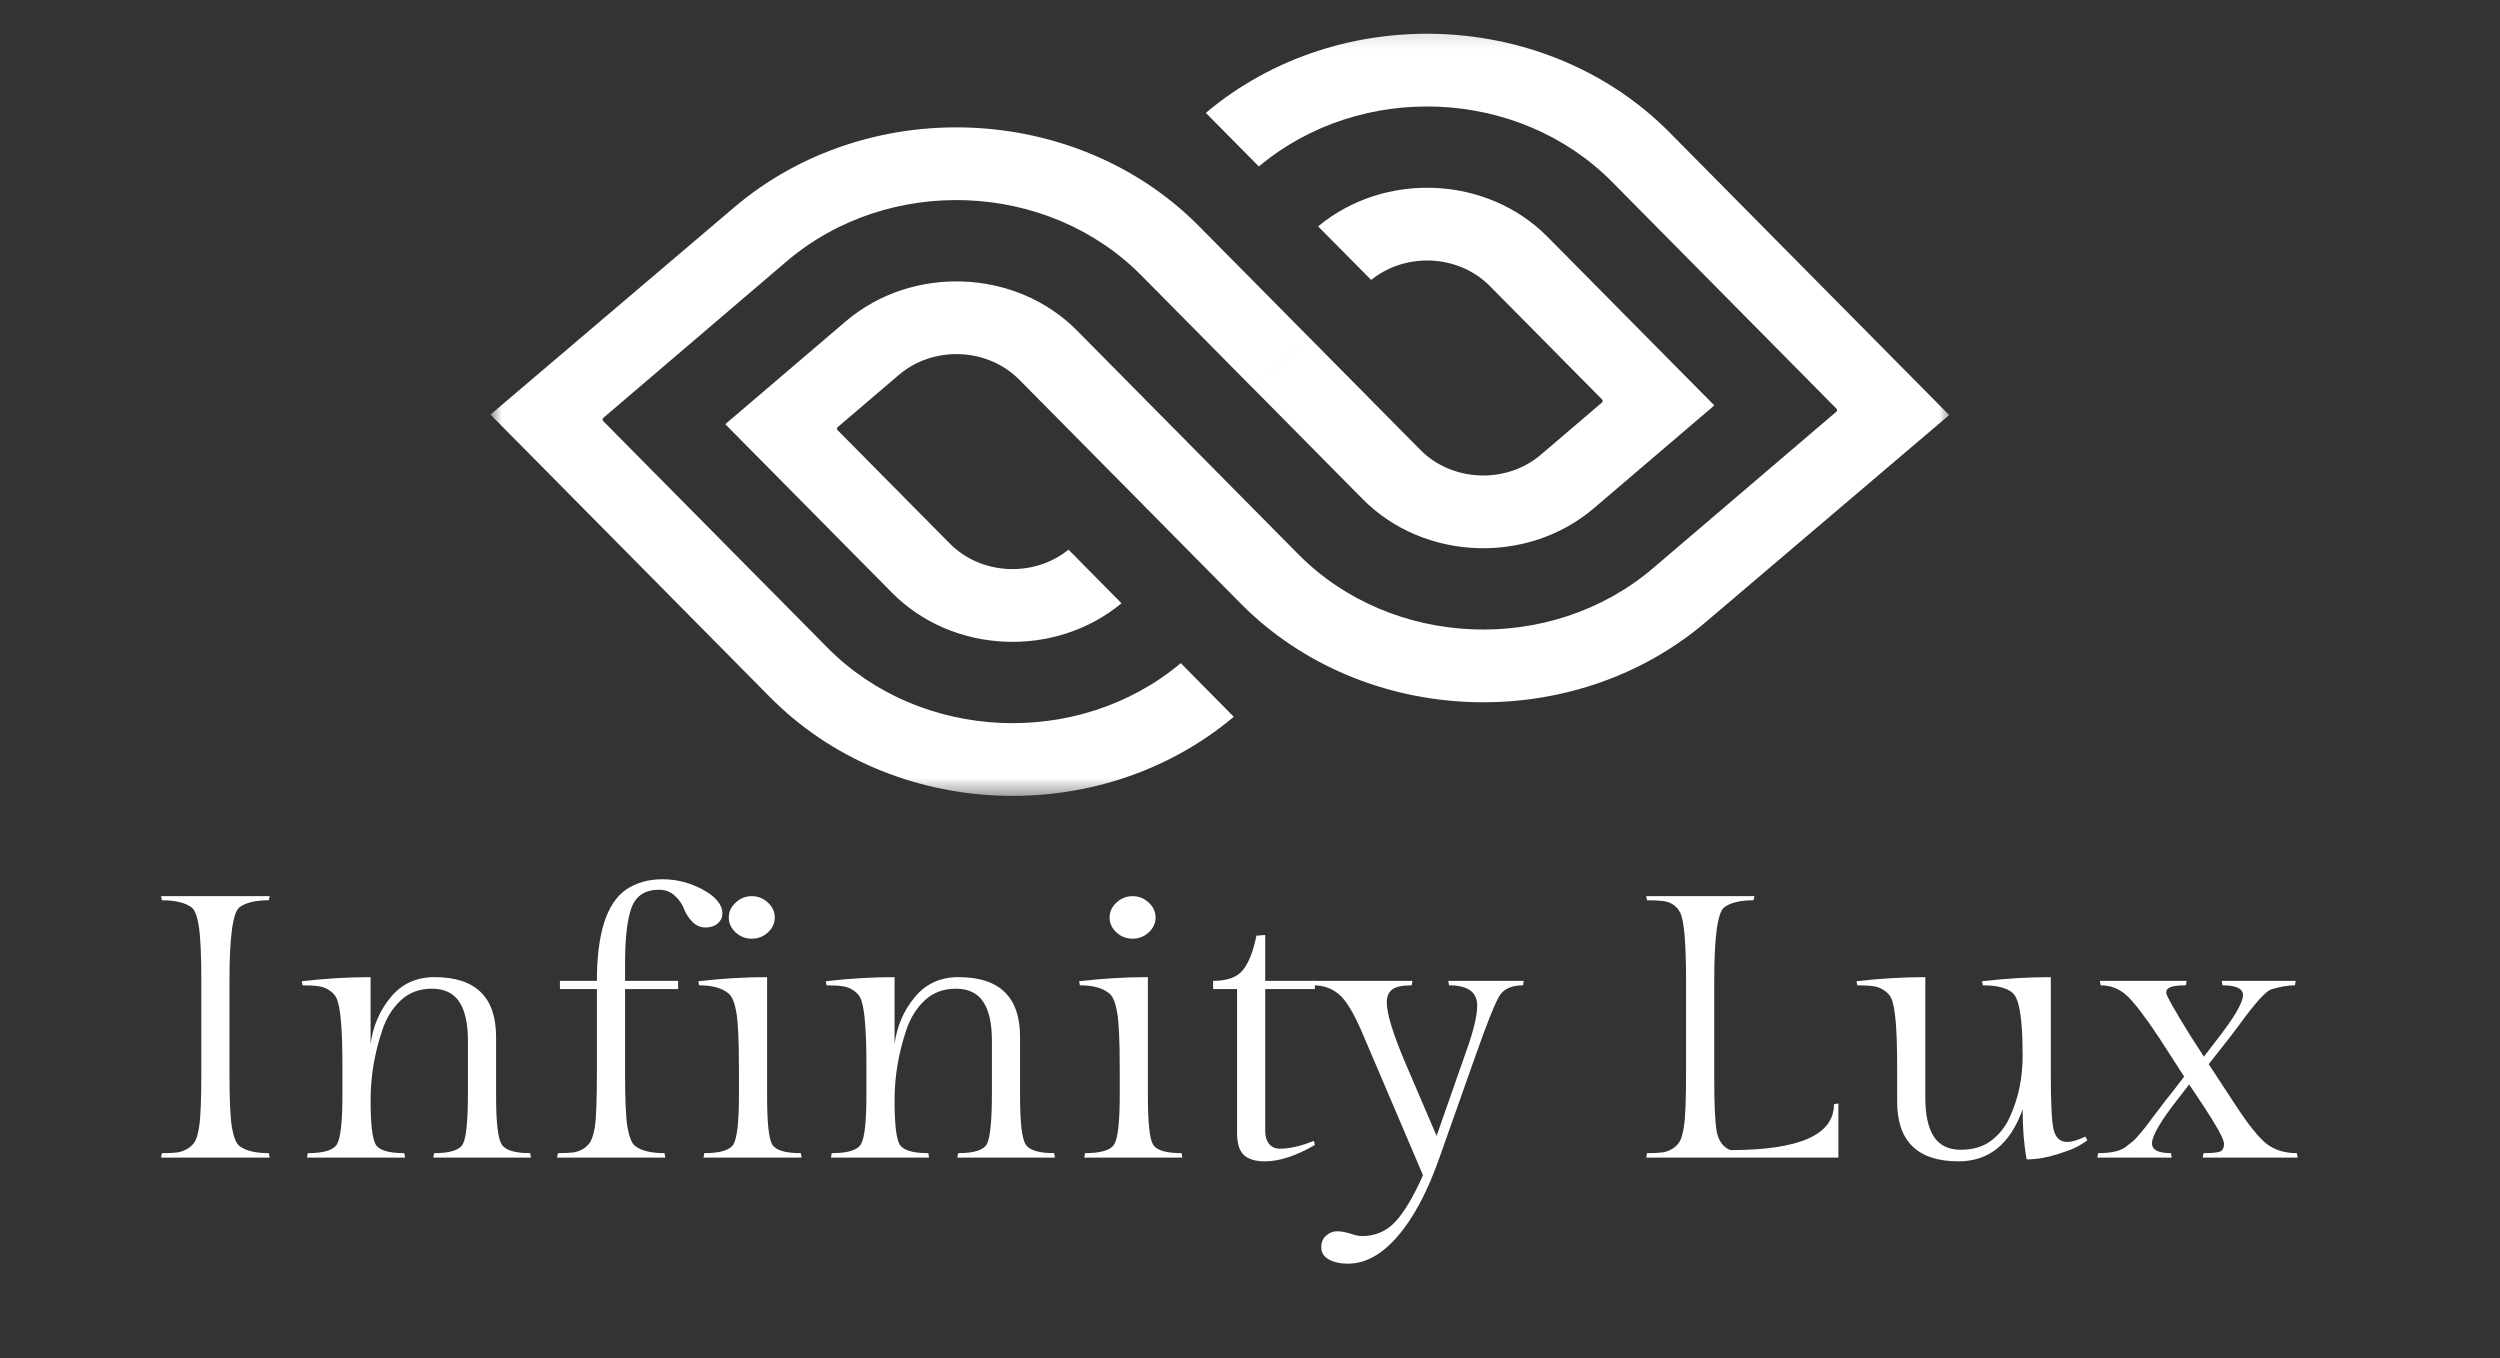
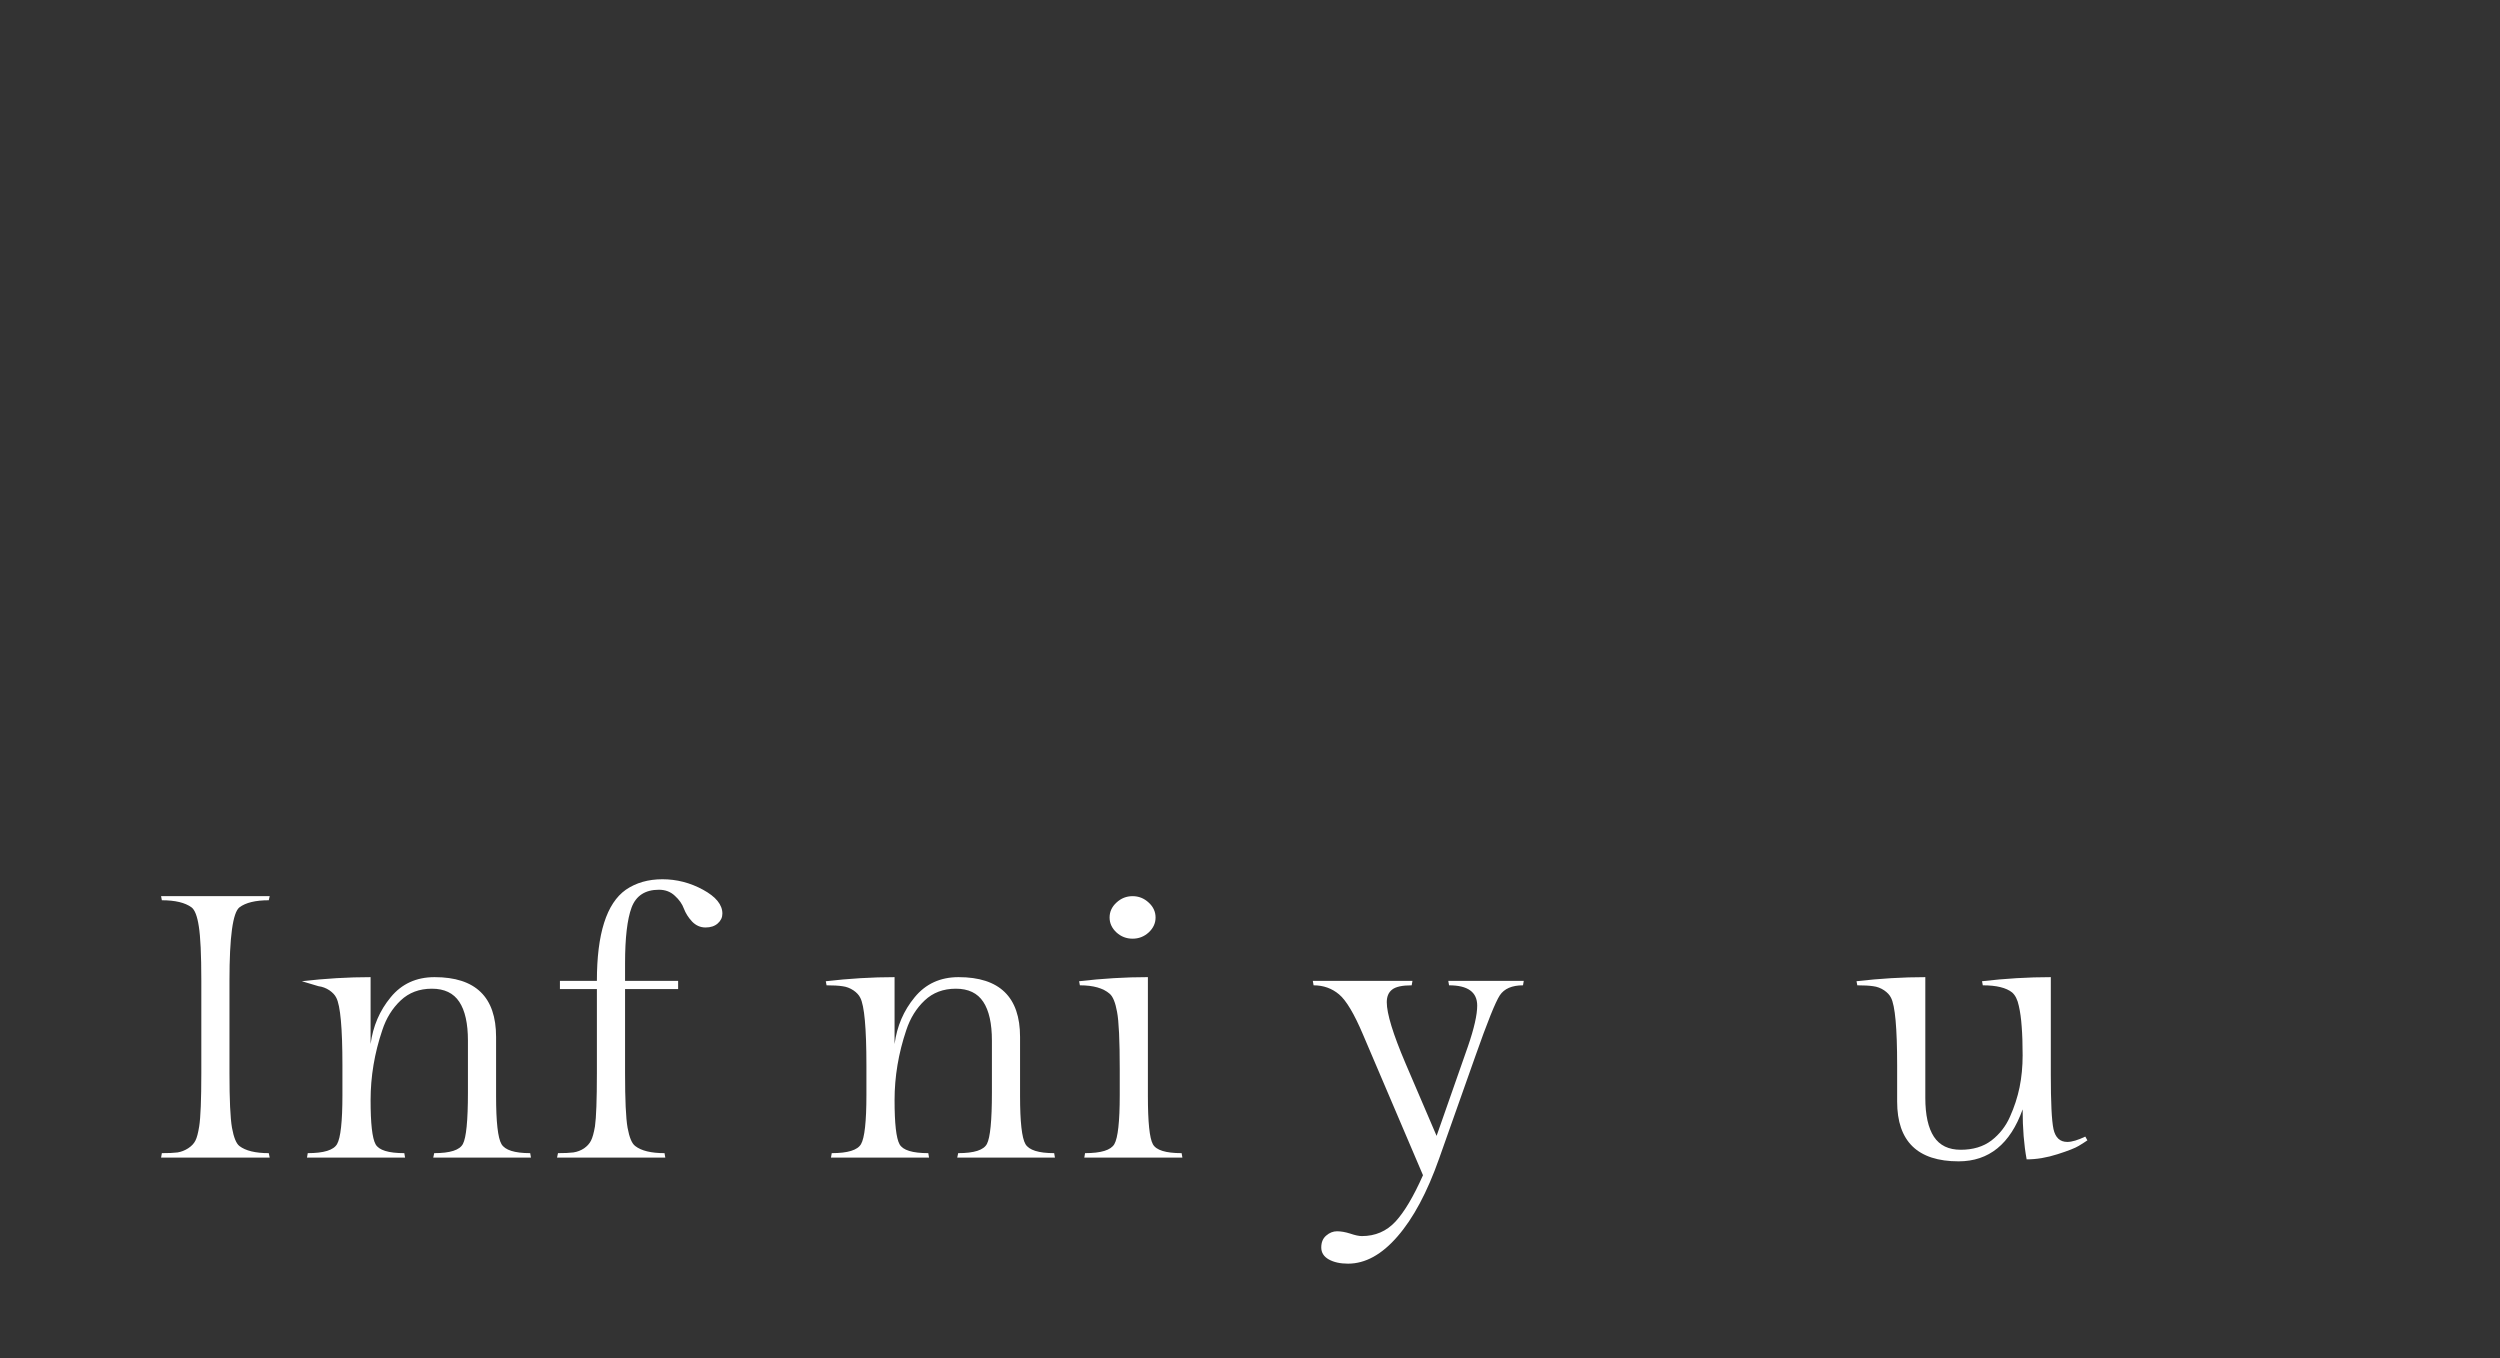
<svg xmlns="http://www.w3.org/2000/svg" width="127" height="69" viewBox="0 0 127 69" fill="none">
  <rect x="0" y="0" width="127" height="69" fill="#333333" stroke="none" />
  <g id="Lux 2">
    <g id="Clip path group">
      <mask id="mask0_157477_6569" style="mask-type:luminance" maskUnits="userSpaceOnUse" x="24" y="1" width="76" height="40">
        <g id="19428e27ce">
          <path id="Vector" d="M24.916 1.157H99.199V40.503H24.916V1.157Z" fill="white" />
        </g>
      </mask>
      <g mask="url(#mask0_157477_6569)">
        <g id="Group">
-           <path id="Vector_2" d="M59.984 33.688L62.675 36.412C55.877 42.135 45.331 41.699 39.114 35.413L24.916 21.061L37.26 10.564C44.056 4.762 54.665 5.178 60.911 11.491L66.535 17.175L63.603 19.675L57.979 13.991C53.22 9.178 45.132 8.862 39.954 13.283L30.646 21.23C30.598 21.271 30.595 21.338 30.637 21.384L42.044 32.911C46.779 37.696 54.801 38.035 59.984 33.688ZM72.158 22.857L66.535 17.173L63.605 19.673L69.228 25.357C72.328 28.492 77.596 28.698 80.969 25.818L87.088 20.595L78.613 12.029C75.54 8.921 70.338 8.695 66.96 11.5L69.654 14.221C71.416 12.797 74.095 12.924 75.684 14.531L81.387 20.294C81.429 20.34 81.426 20.407 81.38 20.448L78.278 23.097C76.521 24.598 73.774 24.489 72.158 22.857ZM84.818 6.733C78.601 0.447 68.055 0.011 61.257 5.734L63.95 8.457C69.133 4.111 77.156 4.45 81.889 9.235L93.293 20.762C93.337 20.807 93.335 20.875 93.286 20.916L83.979 28.86C78.798 33.284 70.713 32.965 65.953 28.155L54.706 16.786C51.604 13.654 46.339 13.446 42.964 16.325L36.844 21.549L45.319 30.115C48.392 33.223 53.594 33.449 56.972 30.646L54.281 27.922C52.519 29.346 49.84 29.22 48.251 27.613L42.547 21.849C42.506 21.806 42.508 21.736 42.557 21.696L45.66 19.047C47.416 17.546 50.161 17.654 51.779 19.288L57.403 24.971L63.023 30.655C69.27 36.968 79.879 37.384 86.675 31.582L99.019 21.085L84.818 6.733Z" fill="white" />
-         </g>
+           </g>
      </g>
    </g>
    <g id="Group_2">
      <g id="Group_3">
        <g id="Group_4">
-           <path id="Vector_3" d="M93.39 58.806H83.628L83.667 58.58C83.998 58.58 84.261 58.569 84.455 58.544C84.65 58.514 84.828 58.444 84.991 58.336C85.159 58.223 85.278 58.092 85.351 57.947C85.428 57.798 85.492 57.554 85.545 57.215C85.616 56.77 85.652 55.872 85.652 54.521V49.81C85.652 47.925 85.555 46.779 85.36 46.375C85.185 46.02 84.886 45.819 84.465 45.769C84.263 45.746 83.998 45.733 83.667 45.733L83.628 45.525H89.127L89.079 45.733C88.402 45.733 87.906 45.855 87.589 46.094C87.251 46.361 87.083 47.6 87.083 49.81V54.801C87.083 56.17 87.127 57.079 87.219 57.531C87.317 57.979 87.543 58.277 87.901 58.426C91.409 58.426 93.166 57.649 93.166 56.094L93.39 56.057V58.806Z" fill="white" />
-         </g>
+           </g>
      </g>
    </g>
    <g id="Group_5">
      <g id="Group_6">
        <g id="Group_7">
          <path id="Vector_4" d="M102.108 56.727C102.327 56.238 102.49 55.741 102.594 55.235C102.697 54.728 102.75 54.186 102.75 53.607C102.75 53.024 102.733 52.536 102.701 52.143C102.675 51.752 102.626 51.401 102.555 51.094C102.49 50.782 102.375 50.556 102.215 50.416C101.915 50.176 101.419 50.054 100.726 50.054L100.687 49.846C101.867 49.709 103.032 49.639 104.181 49.639V54.593C104.181 55.999 104.225 56.921 104.317 57.359C104.414 57.793 104.648 58.01 105.018 58.01C105.251 58.01 105.556 57.92 105.933 57.739L106.04 57.929C105.928 58.008 105.782 58.101 105.602 58.209C105.427 58.318 105.067 58.46 104.522 58.634C103.981 58.808 103.461 58.896 102.954 58.896C102.818 58.169 102.75 57.321 102.75 56.356C102.12 58.117 101.037 58.996 99.499 58.996C97.416 58.996 96.375 57.983 96.375 55.958V54.123C96.375 52.224 96.27 51.081 96.064 50.687C95.998 50.549 95.881 50.423 95.713 50.307C95.543 50.194 95.358 50.124 95.158 50.099C94.964 50.07 94.694 50.054 94.35 50.054L94.311 49.846C95.499 49.709 96.662 49.639 97.806 49.639V55.768C97.806 56.643 97.952 57.303 98.244 57.748C98.536 58.189 98.988 58.408 99.606 58.408C100.229 58.408 100.748 58.252 101.164 57.938C101.577 57.619 101.894 57.215 102.108 56.727Z" fill="white" />
        </g>
      </g>
    </g>
    <g id="Group_8">
      <g id="Group_9">
        <g id="Group_10">
-           <path id="Vector_5" d="M113.944 50.552C113.944 50.222 113.596 50.054 112.903 50.054L112.864 49.828H116.621L116.582 50.054C116.224 50.054 115.822 50.124 115.375 50.262C115.102 50.353 114.562 50.95 113.759 52.053C113.433 52.493 113.156 52.857 112.922 53.146L112.202 54.059L113.535 56.094C114.217 57.142 114.762 57.821 115.17 58.128C115.579 58.431 116.08 58.58 116.679 58.58L116.718 58.806H111.9L111.939 58.58C112.333 58.58 112.606 58.557 112.757 58.508C112.905 58.453 112.98 58.318 112.98 58.101C112.98 57.879 112.632 57.24 111.939 56.184L111.209 55.09L110.713 55.732C109.783 56.907 109.321 57.692 109.321 58.083C109.321 58.415 109.642 58.58 110.284 58.58L110.323 58.806H106.547L106.586 58.58C107.228 58.58 107.691 58.478 107.978 58.273C108.114 58.16 108.223 58.071 108.309 58.01C108.399 57.945 108.535 57.803 108.717 57.586C108.905 57.364 109.043 57.188 109.136 57.061C109.233 56.934 109.413 56.695 109.681 56.338C109.946 55.983 110.168 55.7 110.343 55.488L110.956 54.692L109.691 52.73C108.956 51.623 108.401 50.9 108.026 50.561C107.649 50.224 107.211 50.054 106.712 50.054L106.673 49.828H111.082L111.044 50.054C110.674 50.054 110.413 50.086 110.265 50.145C110.114 50.199 110.041 50.294 110.041 50.425C110.041 50.559 110.455 51.298 111.287 52.64L111.958 53.68L112.552 52.902C113.479 51.727 113.944 50.945 113.944 50.552Z" fill="white" />
-         </g>
+           </g>
      </g>
    </g>
    <g id="Group_11">
      <g id="Group_12">
        <g id="Group_13">
          <path id="Vector_6" d="M11.657 49.81V54.521C11.657 55.872 11.699 56.794 11.784 57.287C11.874 57.782 12 58.092 12.163 58.218C12.48 58.46 12.976 58.58 13.653 58.58L13.701 58.806H8.183L8.222 58.58C8.565 58.58 8.83 58.569 9.02 58.544C9.207 58.514 9.385 58.444 9.555 58.336C9.73 58.223 9.852 58.092 9.925 57.947C10.003 57.798 10.066 57.554 10.12 57.215C10.19 56.77 10.227 55.872 10.227 54.521V49.81C10.227 48.497 10.183 47.582 10.1 47.062C10.022 46.544 9.898 46.221 9.73 46.094C9.404 45.855 8.903 45.733 8.222 45.733L8.183 45.525H13.701L13.653 45.733C12.976 45.733 12.48 45.855 12.163 46.094C11.825 46.361 11.657 47.6 11.657 49.81Z" fill="white" />
        </g>
      </g>
    </g>
    <g id="Group_14">
      <g id="Group_15">
        <g id="Group_16">
-           <path id="Vector_7" d="M18.826 49.639V53.038C18.948 52.129 19.288 51.336 19.848 50.66C20.405 49.98 21.148 49.639 22.077 49.639C24.16 49.639 25.201 50.651 25.201 52.676V55.678C25.201 56.993 25.291 57.807 25.474 58.119C25.654 58.426 26.141 58.58 26.934 58.58L26.973 58.806H22.009L22.058 58.58C22.868 58.58 23.355 58.424 23.517 58.11C23.685 57.791 23.771 56.923 23.771 55.506V52.866C23.771 51.994 23.625 51.336 23.333 50.895C23.041 50.45 22.576 50.226 21.941 50.226C21.303 50.226 20.775 50.425 20.354 50.823C19.931 51.221 19.619 51.725 19.42 52.333C19.023 53.508 18.826 54.692 18.826 55.886C18.826 57.075 18.909 57.821 19.079 58.128C19.247 58.431 19.734 58.58 20.539 58.58L20.578 58.806H15.595L15.634 58.58C16.451 58.58 16.948 58.426 17.123 58.119C17.303 57.807 17.395 56.977 17.395 55.633V54.123C17.395 52.224 17.291 51.081 17.084 50.687C17.018 50.549 16.901 50.423 16.734 50.307C16.563 50.194 16.378 50.124 16.179 50.099C15.984 50.07 15.714 50.054 15.371 50.054L15.332 49.846C16.52 49.709 17.683 49.639 18.826 49.639Z" fill="white" />
+           <path id="Vector_7" d="M18.826 49.639V53.038C18.948 52.129 19.288 51.336 19.848 50.66C20.405 49.98 21.148 49.639 22.077 49.639C24.16 49.639 25.201 50.651 25.201 52.676V55.678C25.201 56.993 25.291 57.807 25.474 58.119C25.654 58.426 26.141 58.58 26.934 58.58L26.973 58.806H22.009L22.058 58.58C22.868 58.58 23.355 58.424 23.517 58.11C23.685 57.791 23.771 56.923 23.771 55.506V52.866C23.771 51.994 23.625 51.336 23.333 50.895C23.041 50.45 22.576 50.226 21.941 50.226C21.303 50.226 20.775 50.425 20.354 50.823C19.931 51.221 19.619 51.725 19.42 52.333C19.023 53.508 18.826 54.692 18.826 55.886C18.826 57.075 18.909 57.821 19.079 58.128C19.247 58.431 19.734 58.58 20.539 58.58L20.578 58.806H15.595L15.634 58.58C16.451 58.58 16.948 58.426 17.123 58.119C17.303 57.807 17.395 56.977 17.395 55.633V54.123C17.395 52.224 17.291 51.081 17.084 50.687C17.018 50.549 16.901 50.423 16.734 50.307C16.563 50.194 16.378 50.124 16.179 50.099L15.332 49.846C16.52 49.709 17.683 49.639 18.826 49.639Z" fill="white" />
        </g>
      </g>
    </g>
    <g id="Group_17">
      <g id="Group_18">
        <g id="Group_19">
          <path id="Vector_8" d="M31.753 50.244V54.52C31.753 55.872 31.794 56.794 31.88 57.287C31.97 57.782 32.099 58.092 32.269 58.218C32.58 58.46 33.077 58.58 33.758 58.58L33.797 58.806H28.298L28.346 58.58C28.67 58.58 28.93 58.569 29.125 58.544C29.325 58.514 29.507 58.444 29.67 58.336C29.831 58.223 29.948 58.092 30.021 57.947C30.099 57.798 30.167 57.554 30.225 57.215C30.288 56.769 30.322 55.872 30.322 54.52V50.244H28.444V49.828H30.322C30.322 47.437 30.811 45.893 31.792 45.199C32.31 44.844 32.931 44.666 33.651 44.666C34.376 44.666 35.065 44.844 35.715 45.199C36.369 45.556 36.697 45.959 36.697 46.411C36.697 46.605 36.62 46.77 36.464 46.908C36.308 47.048 36.099 47.116 35.841 47.116C35.581 47.116 35.354 47.017 35.16 46.818C34.97 46.614 34.831 46.393 34.741 46.158C34.656 45.922 34.503 45.706 34.284 45.507C34.07 45.303 33.8 45.199 33.476 45.199C32.775 45.199 32.31 45.502 32.084 46.103C31.863 46.7 31.753 47.647 31.753 48.942V49.828H34.449V50.244H31.753Z" fill="white" />
        </g>
      </g>
    </g>
    <g id="Group_20">
      <g id="Group_21">
        <g id="Group_22">
-           <path id="Vector_9" d="M37.373 47.369C37.139 47.152 37.022 46.899 37.022 46.61C37.022 46.316 37.139 46.063 37.373 45.85C37.606 45.633 37.879 45.525 38.19 45.525C38.502 45.525 38.774 45.633 39.008 45.85C39.241 46.063 39.358 46.316 39.358 46.61C39.358 46.899 39.241 47.152 39.008 47.369C38.774 47.582 38.502 47.686 38.19 47.686C37.879 47.686 37.606 47.582 37.373 47.369ZM38.969 49.639V55.678C38.969 57.005 39.051 57.821 39.222 58.128C39.39 58.431 39.876 58.58 40.682 58.58L40.721 58.806H35.737L35.776 58.58C36.594 58.58 37.09 58.426 37.266 58.119C37.446 57.807 37.538 56.977 37.538 55.633V54.313C37.538 52.843 37.492 51.872 37.402 51.401C37.317 50.927 37.19 50.619 37.022 50.479C36.696 50.197 36.195 50.054 35.514 50.054L35.475 49.846C36.662 49.709 37.825 49.639 38.969 49.639Z" fill="white" />
-         </g>
+           </g>
      </g>
    </g>
    <g id="Group_23">
      <g id="Group_24">
        <g id="Group_25">
          <path id="Vector_10" d="M45.444 49.639V53.038C45.566 52.129 45.907 51.336 46.466 50.66C47.024 49.98 47.766 49.639 48.695 49.639C50.778 49.639 51.819 50.651 51.819 52.676V55.678C51.819 56.993 51.91 57.807 52.092 58.119C52.272 58.426 52.759 58.58 53.552 58.58L53.591 58.806H48.627L48.676 58.58C49.486 58.58 49.973 58.424 50.136 58.11C50.304 57.791 50.389 56.923 50.389 55.506V52.866C50.389 51.994 50.243 51.336 49.951 50.895C49.659 50.45 49.194 50.226 48.559 50.226C47.921 50.226 47.393 50.425 46.972 50.823C46.549 51.221 46.238 51.725 46.038 52.333C45.642 53.508 45.444 54.693 45.444 55.886C45.444 57.075 45.527 57.821 45.697 58.128C45.865 58.431 46.352 58.58 47.157 58.58L47.196 58.806H42.213L42.252 58.58C43.069 58.58 43.566 58.426 43.741 58.119C43.921 57.807 44.014 56.977 44.014 55.633V54.123C44.014 52.224 43.909 51.081 43.702 50.687C43.636 50.55 43.52 50.423 43.352 50.308C43.181 50.195 42.996 50.125 42.797 50.1C42.602 50.07 42.332 50.054 41.989 50.054L41.95 49.847C43.138 49.709 44.301 49.639 45.444 49.639Z" fill="white" />
        </g>
      </g>
    </g>
    <g id="Group_26">
      <g id="Group_27">
        <g id="Group_28">
          <path id="Vector_11" d="M56.717 47.369C56.484 47.152 56.367 46.899 56.367 46.61C56.367 46.316 56.484 46.063 56.717 45.85C56.951 45.633 57.223 45.525 57.535 45.525C57.846 45.525 58.119 45.633 58.352 45.85C58.586 46.063 58.703 46.316 58.703 46.61C58.703 46.899 58.586 47.152 58.352 47.369C58.119 47.581 57.846 47.685 57.535 47.685C57.223 47.685 56.951 47.581 56.717 47.369ZM58.313 49.638V55.678C58.313 57.004 58.396 57.82 58.567 58.128C58.734 58.431 59.221 58.58 60.026 58.58L60.066 58.806H55.082L55.121 58.58C55.939 58.58 56.435 58.426 56.61 58.119C56.79 57.807 56.883 56.977 56.883 55.632V54.312C56.883 52.843 56.837 51.871 56.746 51.401C56.661 50.927 56.535 50.619 56.367 50.479C56.041 50.197 55.54 50.054 54.858 50.054L54.819 49.846C56.007 49.708 57.17 49.638 58.313 49.638Z" fill="white" />
        </g>
      </g>
    </g>
    <g id="Group_29">
      <g id="Group_30">
        <g id="Group_31">
-           <path id="Vector_12" d="M64.273 49.828H66.794V50.244H64.273V57.477C64.273 57.744 64.341 57.956 64.478 58.119C64.614 58.277 64.792 58.354 65.013 58.354C65.505 58.354 66.084 58.223 66.746 57.956L66.794 58.164C65.84 58.72 64.994 58.996 64.254 58.996C63.779 58.996 63.427 58.889 63.193 58.679C62.959 58.462 62.843 58.087 62.843 57.549V50.244H61.626V49.828C62.358 49.828 62.872 49.636 63.164 49.25C63.456 48.865 63.675 48.291 63.826 47.532L64.273 47.496V49.828Z" fill="white" />
-         </g>
+           </g>
      </g>
    </g>
    <g id="Group_32">
      <g id="Group_33">
        <g id="Group_34">
          <path id="Vector_13" d="M69.183 62.793C69.864 62.793 70.431 62.549 70.886 62.061C71.339 61.572 71.806 60.786 72.288 59.701L69.242 52.559C68.794 51.499 68.387 50.818 68.025 50.515C67.66 50.208 67.229 50.054 66.73 50.054L66.691 49.828H71.753L71.714 50.054C71.232 50.054 70.901 50.127 70.721 50.271C70.538 50.411 70.448 50.624 70.448 50.913C70.448 51.492 70.765 52.529 71.402 54.023L72.979 57.703L74.575 53.146C74.887 52.238 75.042 51.551 75.042 51.085C75.042 50.398 74.566 50.054 73.612 50.054L73.573 49.828H77.407L77.369 50.054C76.809 50.054 76.417 50.224 76.191 50.561C75.969 50.9 75.553 51.933 74.945 53.662L73.106 58.86C72.502 60.571 71.796 61.889 70.993 62.811C70.195 63.733 69.358 64.194 68.482 64.194C68.086 64.194 67.757 64.122 67.499 63.977C67.246 63.833 67.12 63.629 67.12 63.372C67.12 63.112 67.202 62.91 67.373 62.766C67.541 62.621 67.723 62.549 67.918 62.549C68.117 62.549 68.341 62.587 68.589 62.666C68.835 62.75 69.032 62.793 69.183 62.793Z" fill="white" />
        </g>
      </g>
    </g>
  </g>
</svg>